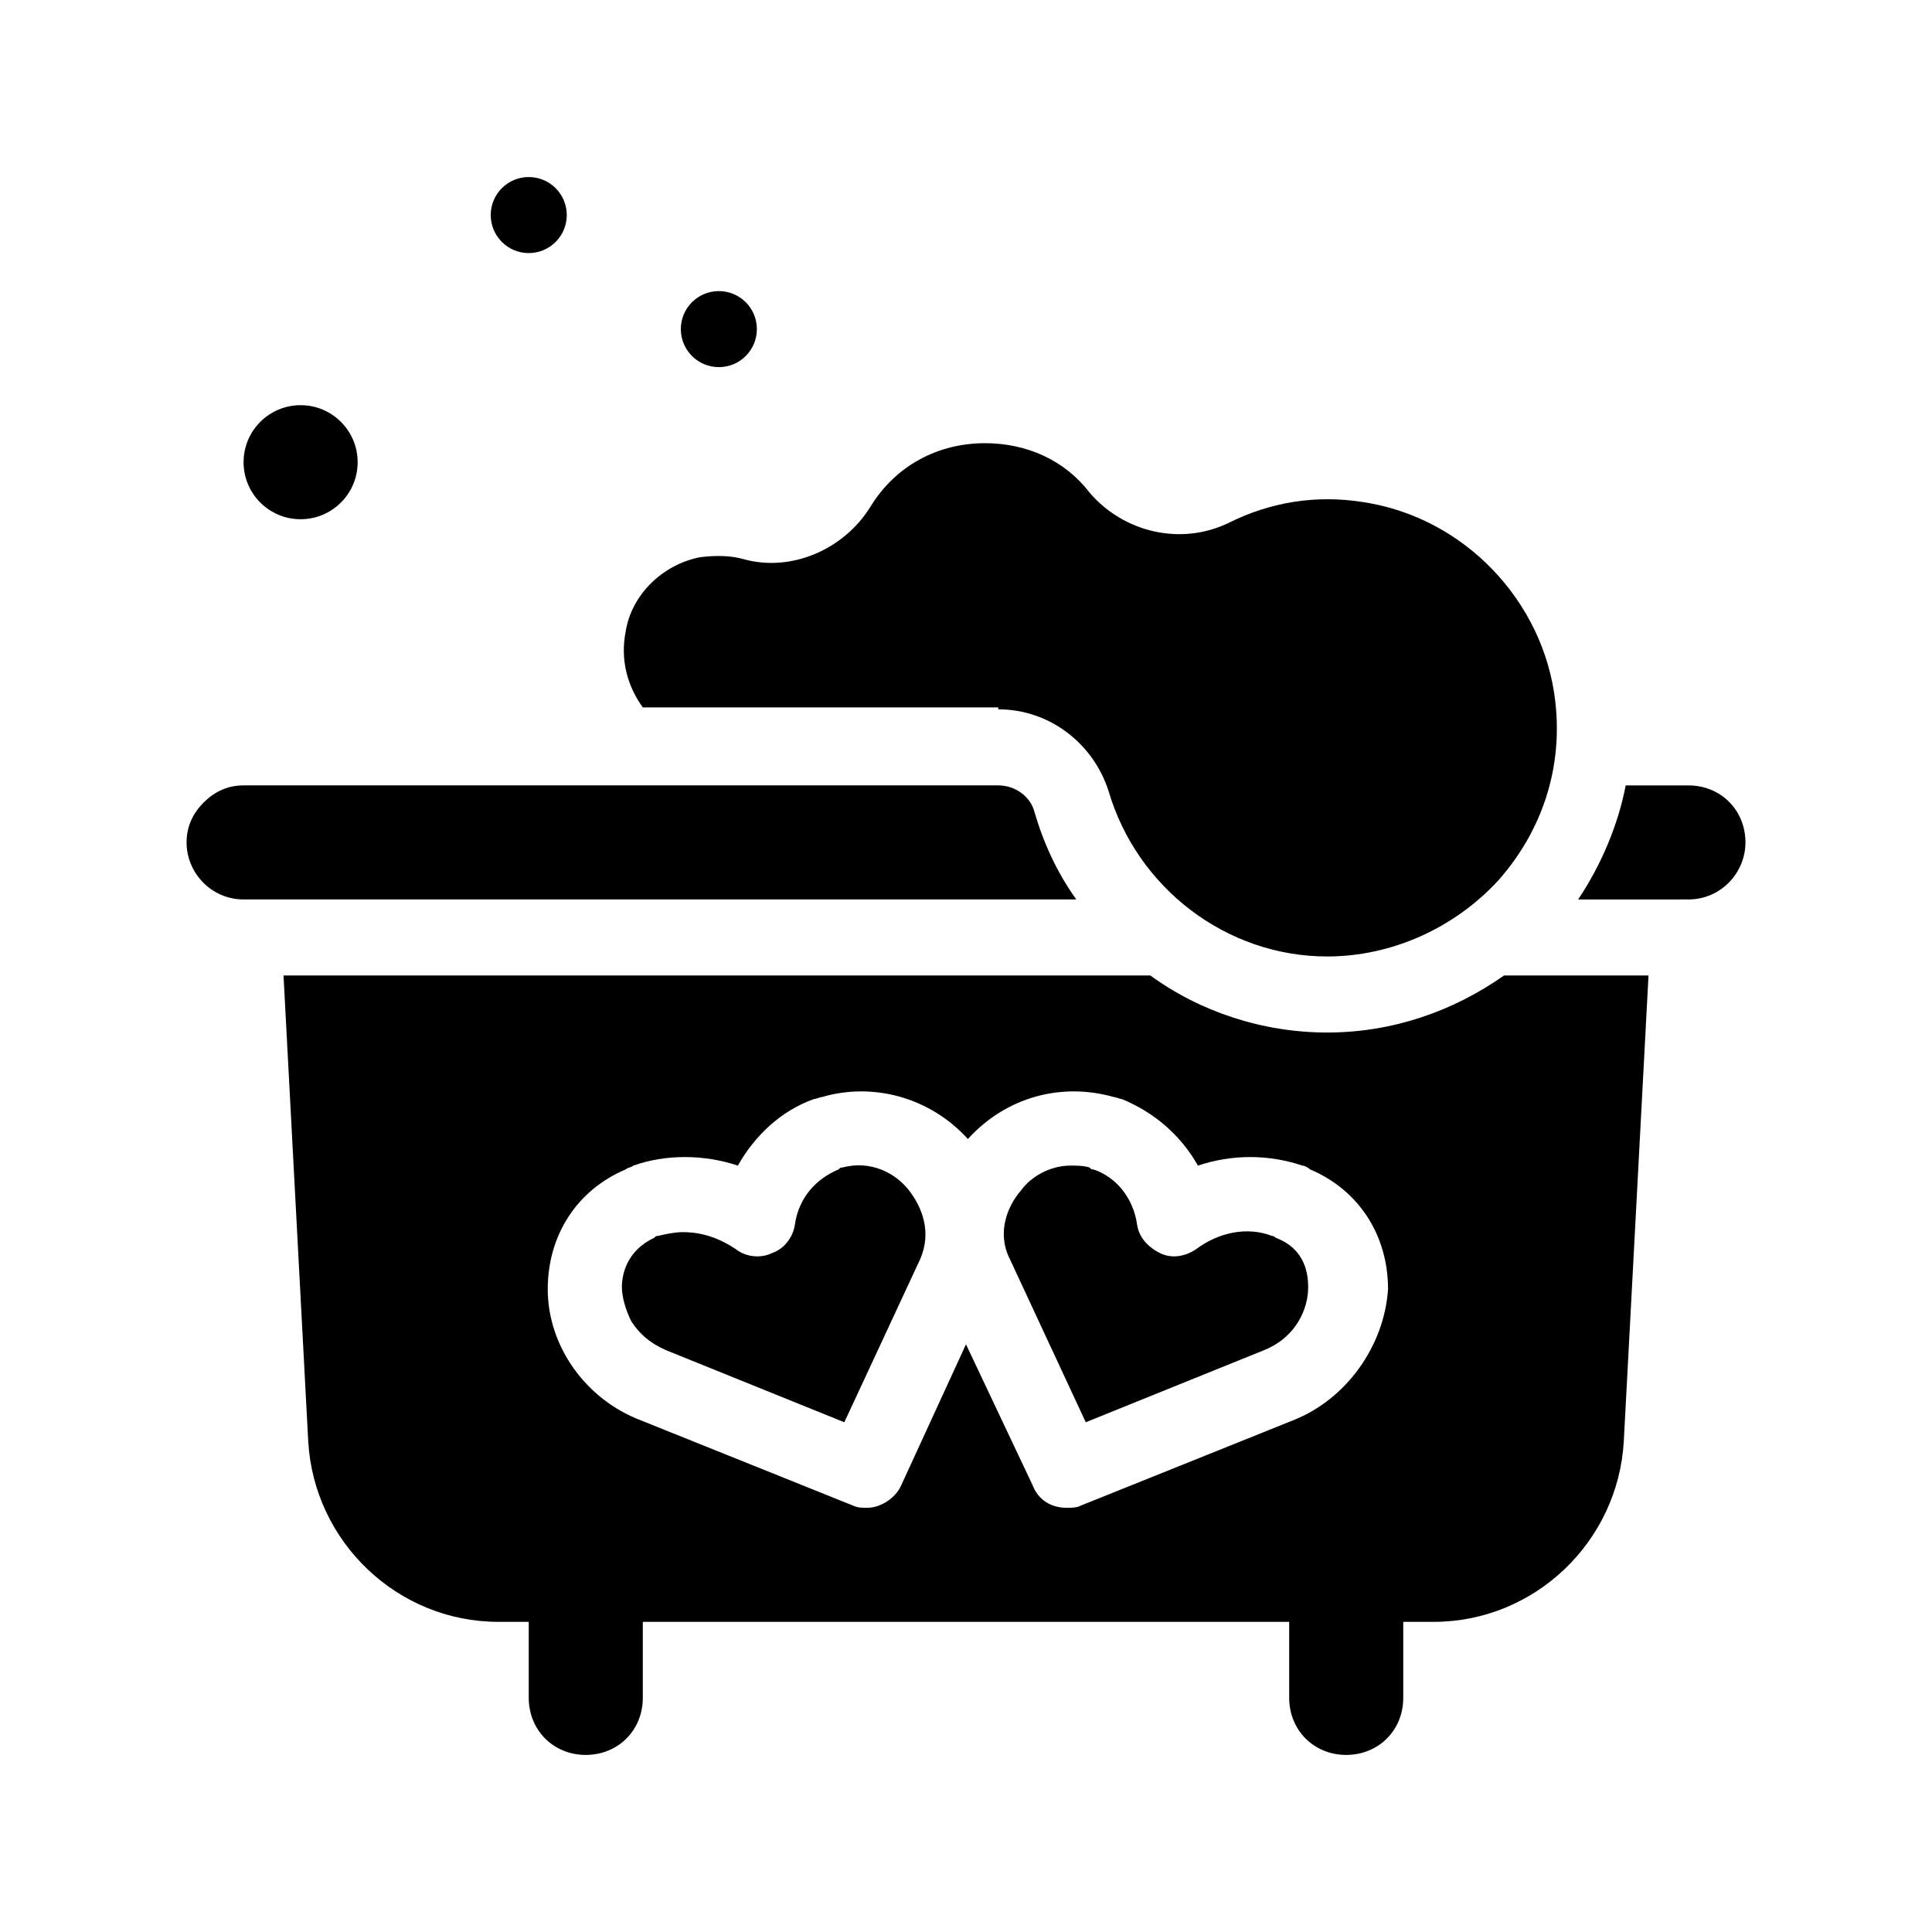
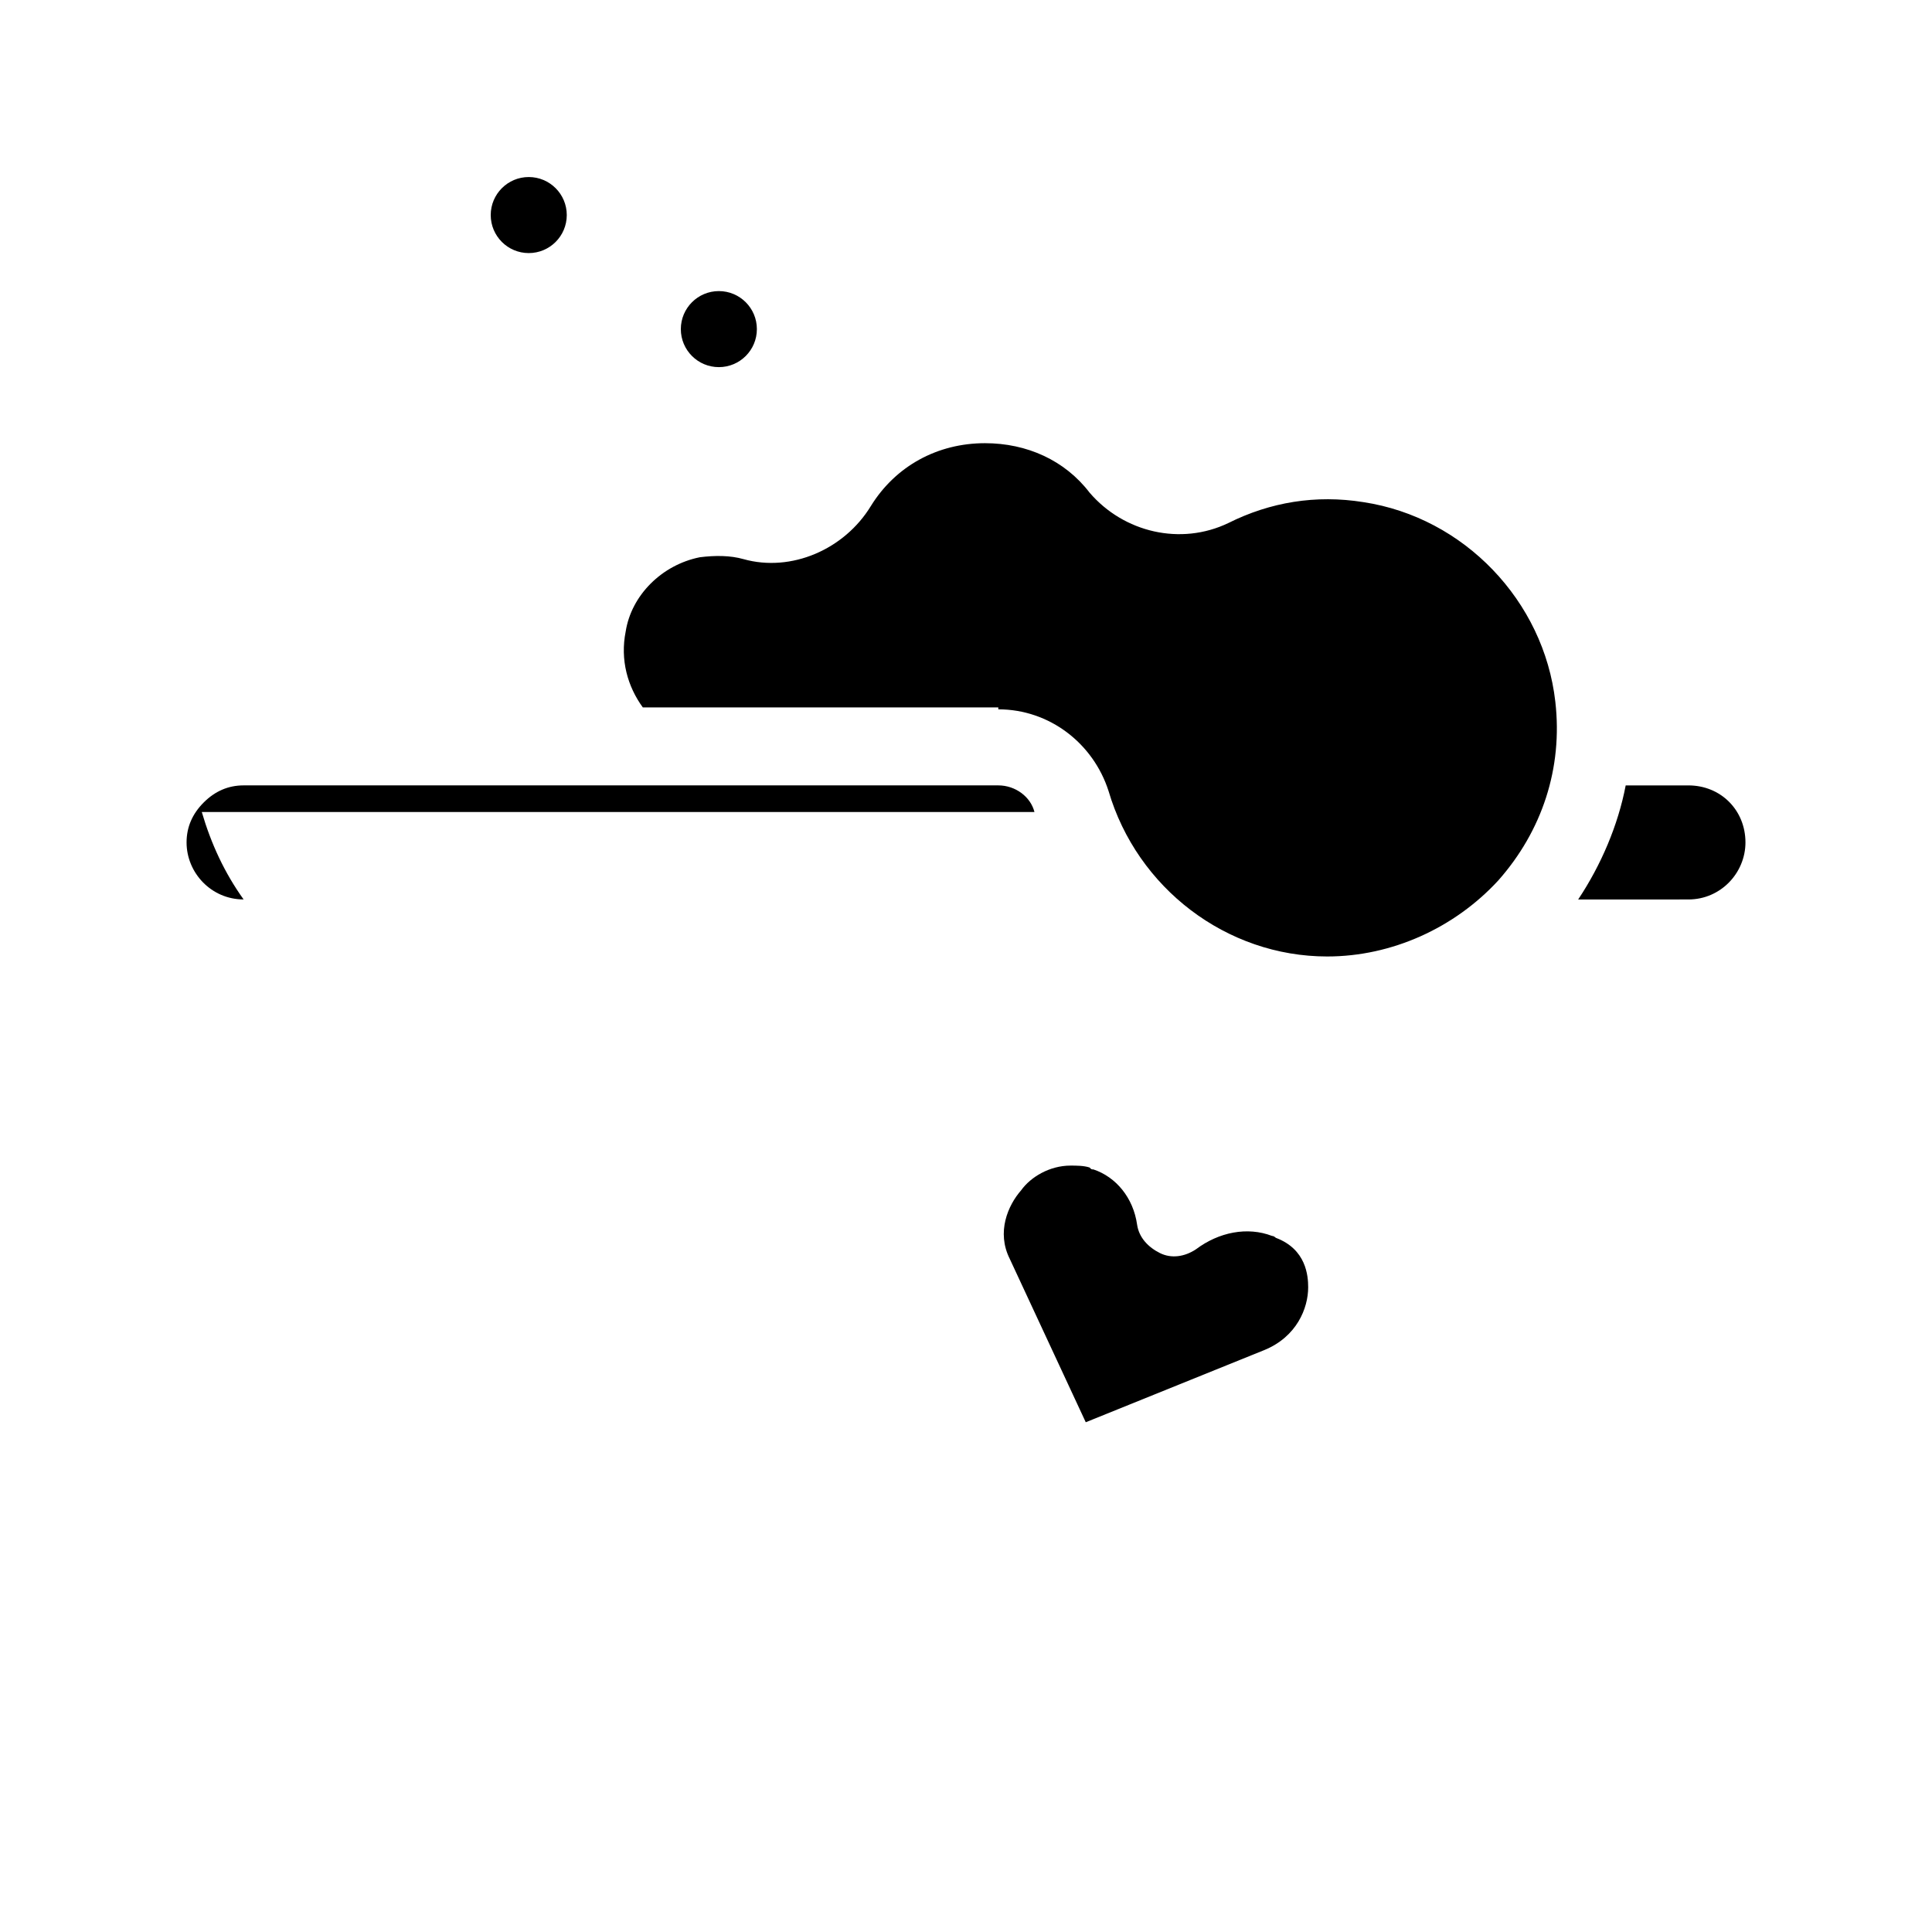
<svg xmlns="http://www.w3.org/2000/svg" fill="#000000" width="800px" height="800px" version="1.1" viewBox="144 144 512 512">
  <g>
-     <path d="m418.14 359.19c-1.008-4.031-5.039-7.055-9.574-7.055h-200.01c-4.031 0-7.559 1.512-10.578 4.535-3.023 3.023-4.535 6.547-4.535 10.578 0 8.062 6.551 15.113 15.113 15.113h220.67c-5.039-7.051-8.562-14.609-11.082-23.172z" />
+     <path d="m418.14 359.19c-1.008-4.031-5.039-7.055-9.574-7.055h-200.01c-4.031 0-7.559 1.512-10.578 4.535-3.023 3.023-4.535 6.547-4.535 10.578 0 8.062 6.551 15.113 15.113 15.113c-5.039-7.051-8.562-14.609-11.082-23.172z" />
    <path d="m591.45 352.14h-16.625c-2.016 10.578-6.551 21.16-12.594 30.23l29.219-0.004c8.566 0 15.113-7.055 15.113-15.113 0-8.562-6.547-15.113-15.113-15.113z" />
    <path d="m482.12 472.04s-0.504-0.504-1.008-0.504c-6.551-2.519-14.105-1.008-20.152 3.527-3.023 2.016-6.551 2.519-9.574 1.008-3.023-1.512-5.543-4.031-6.047-7.559-1.008-7.055-5.543-12.594-11.586-14.609-0.504 0-0.504 0-1.008-0.504-1.512-0.504-3.527-0.504-5.039-0.504-5.543 0-10.578 3.023-13.098 6.551-3.527 4.031-6.551 11.082-3.023 18.137l20.152 43.328 47.359-19.145c8.566-3.527 11.586-11.082 11.586-16.625 0-3.023-0.504-10.078-8.562-13.102z" />
-     <path d="m495.72 417.63c-17.129 0-33.754-5.543-46.855-15.113l-229.73-0.004 6.547 123.43c1.512 26.703 23.68 47.863 50.383 47.863h8.059v20.152c0 8.566 6.551 15.113 15.113 15.113 8.566 0 15.113-6.551 15.113-15.113v-20.152h171.3v20.152c0 8.566 6.551 15.113 15.113 15.113 8.566 0 15.113-6.551 15.113-15.113v-20.152h8.062c26.703 0 48.871-21.16 50.383-47.863l6.551-123.43h-38.289c-13.605 9.574-29.727 15.117-46.855 15.117zm-9.07 102.78-56.426 22.672c-1.008 0.504-2.519 0.504-3.527 0.504-4.031 0-7.559-2.016-9.07-6.047l-17.629-37.281-17.129 37.281c-1.512 3.527-5.543 6.047-9.07 6.047-1.008 0-2.519 0-3.527-0.504l-56.426-22.672c-14.609-5.543-24.688-19.648-24.688-34.766 0-14.105 7.559-26.199 20.656-31.738 0.504-0.504 1.512-0.504 2.016-1.008 8.566-3.023 18.641-3.023 27.711 0 4.535-8.062 11.586-14.609 20.152-17.633 0.504 0 1.512-0.504 2.016-0.504 13.602-4.031 28.719 0 38.793 11.082 10.078-11.082 24.688-15.113 38.793-11.082 0.504 0 1.512 0.504 2.016 0.504 8.566 3.527 15.617 9.574 20.152 17.633 9.07-3.023 18.641-3.023 27.711 0 0.504 0 1.512 0.504 2.016 1.008 13.098 5.543 20.656 17.633 20.656 31.738-1.012 15.117-11.086 29.223-25.195 34.766z" />
    <path d="m408.56 331.98c13.602 0 25.191 9.07 29.223 21.664 7.559 25.695 31.234 43.832 57.938 43.832 17.129 0 33.754-7.559 45.344-20.152 11.586-13.098 17.129-29.727 15.113-47.359-3.023-26.703-24.184-48.871-50.883-52.898-12.594-2.016-24.688 0-35.77 5.543-12.594 6.047-27.711 2.519-36.777-8.062-6.551-8.566-16.625-13.098-27.711-13.098-12.594 0-23.68 6.047-30.23 16.625-7.055 11.586-21.16 17.633-33.754 14.105-3.527-1.008-7.559-1.008-11.586-0.504-10.078 2.016-18.137 10.078-19.648 19.648-1.512 7.559 0.504 14.609 4.535 20.152h94.207z" />
-     <path d="m367.25 453.4c-0.504 0-0.504 0-1.008 0.504-6.047 2.519-10.578 7.559-11.586 14.609-0.504 3.527-3.023 6.551-6.047 7.559-3.023 1.512-7.055 1.008-9.574-1.008-4.531-3.023-9.066-4.535-14.105-4.535-2.016 0-4.535 0.504-6.551 1.008-0.504 0-0.504 0-1.008 0.504-7.559 3.527-8.566 10.078-8.566 13.098 0 2.519 1.008 6.047 2.519 9.07 2.016 3.023 4.535 5.543 9.07 7.559l47.359 19.145 20.152-43.328c3.023-7.055 0.504-13.602-3.023-18.137-3.523-4.535-10.074-8.062-17.633-6.047z" />
-     <path d="m238.78 266.49c0 8.348-6.769 15.113-15.117 15.113-8.348 0-15.113-6.766-15.113-15.113 0-8.348 6.766-15.113 15.113-15.113 8.348 0 15.117 6.766 15.117 15.113" />
    <path d="m344.58 231.22c0 5.566-4.512 10.074-10.074 10.074-5.566 0-10.078-4.508-10.078-10.074s4.512-10.078 10.078-10.078c5.562 0 10.074 4.512 10.074 10.078" />
    <path d="m294.2 200.99c0 5.566-4.512 10.078-10.078 10.078-5.562 0-10.074-4.512-10.074-10.078 0-5.562 4.512-10.074 10.074-10.074 5.566 0 10.078 4.512 10.078 10.074" />
  </g>
</svg>